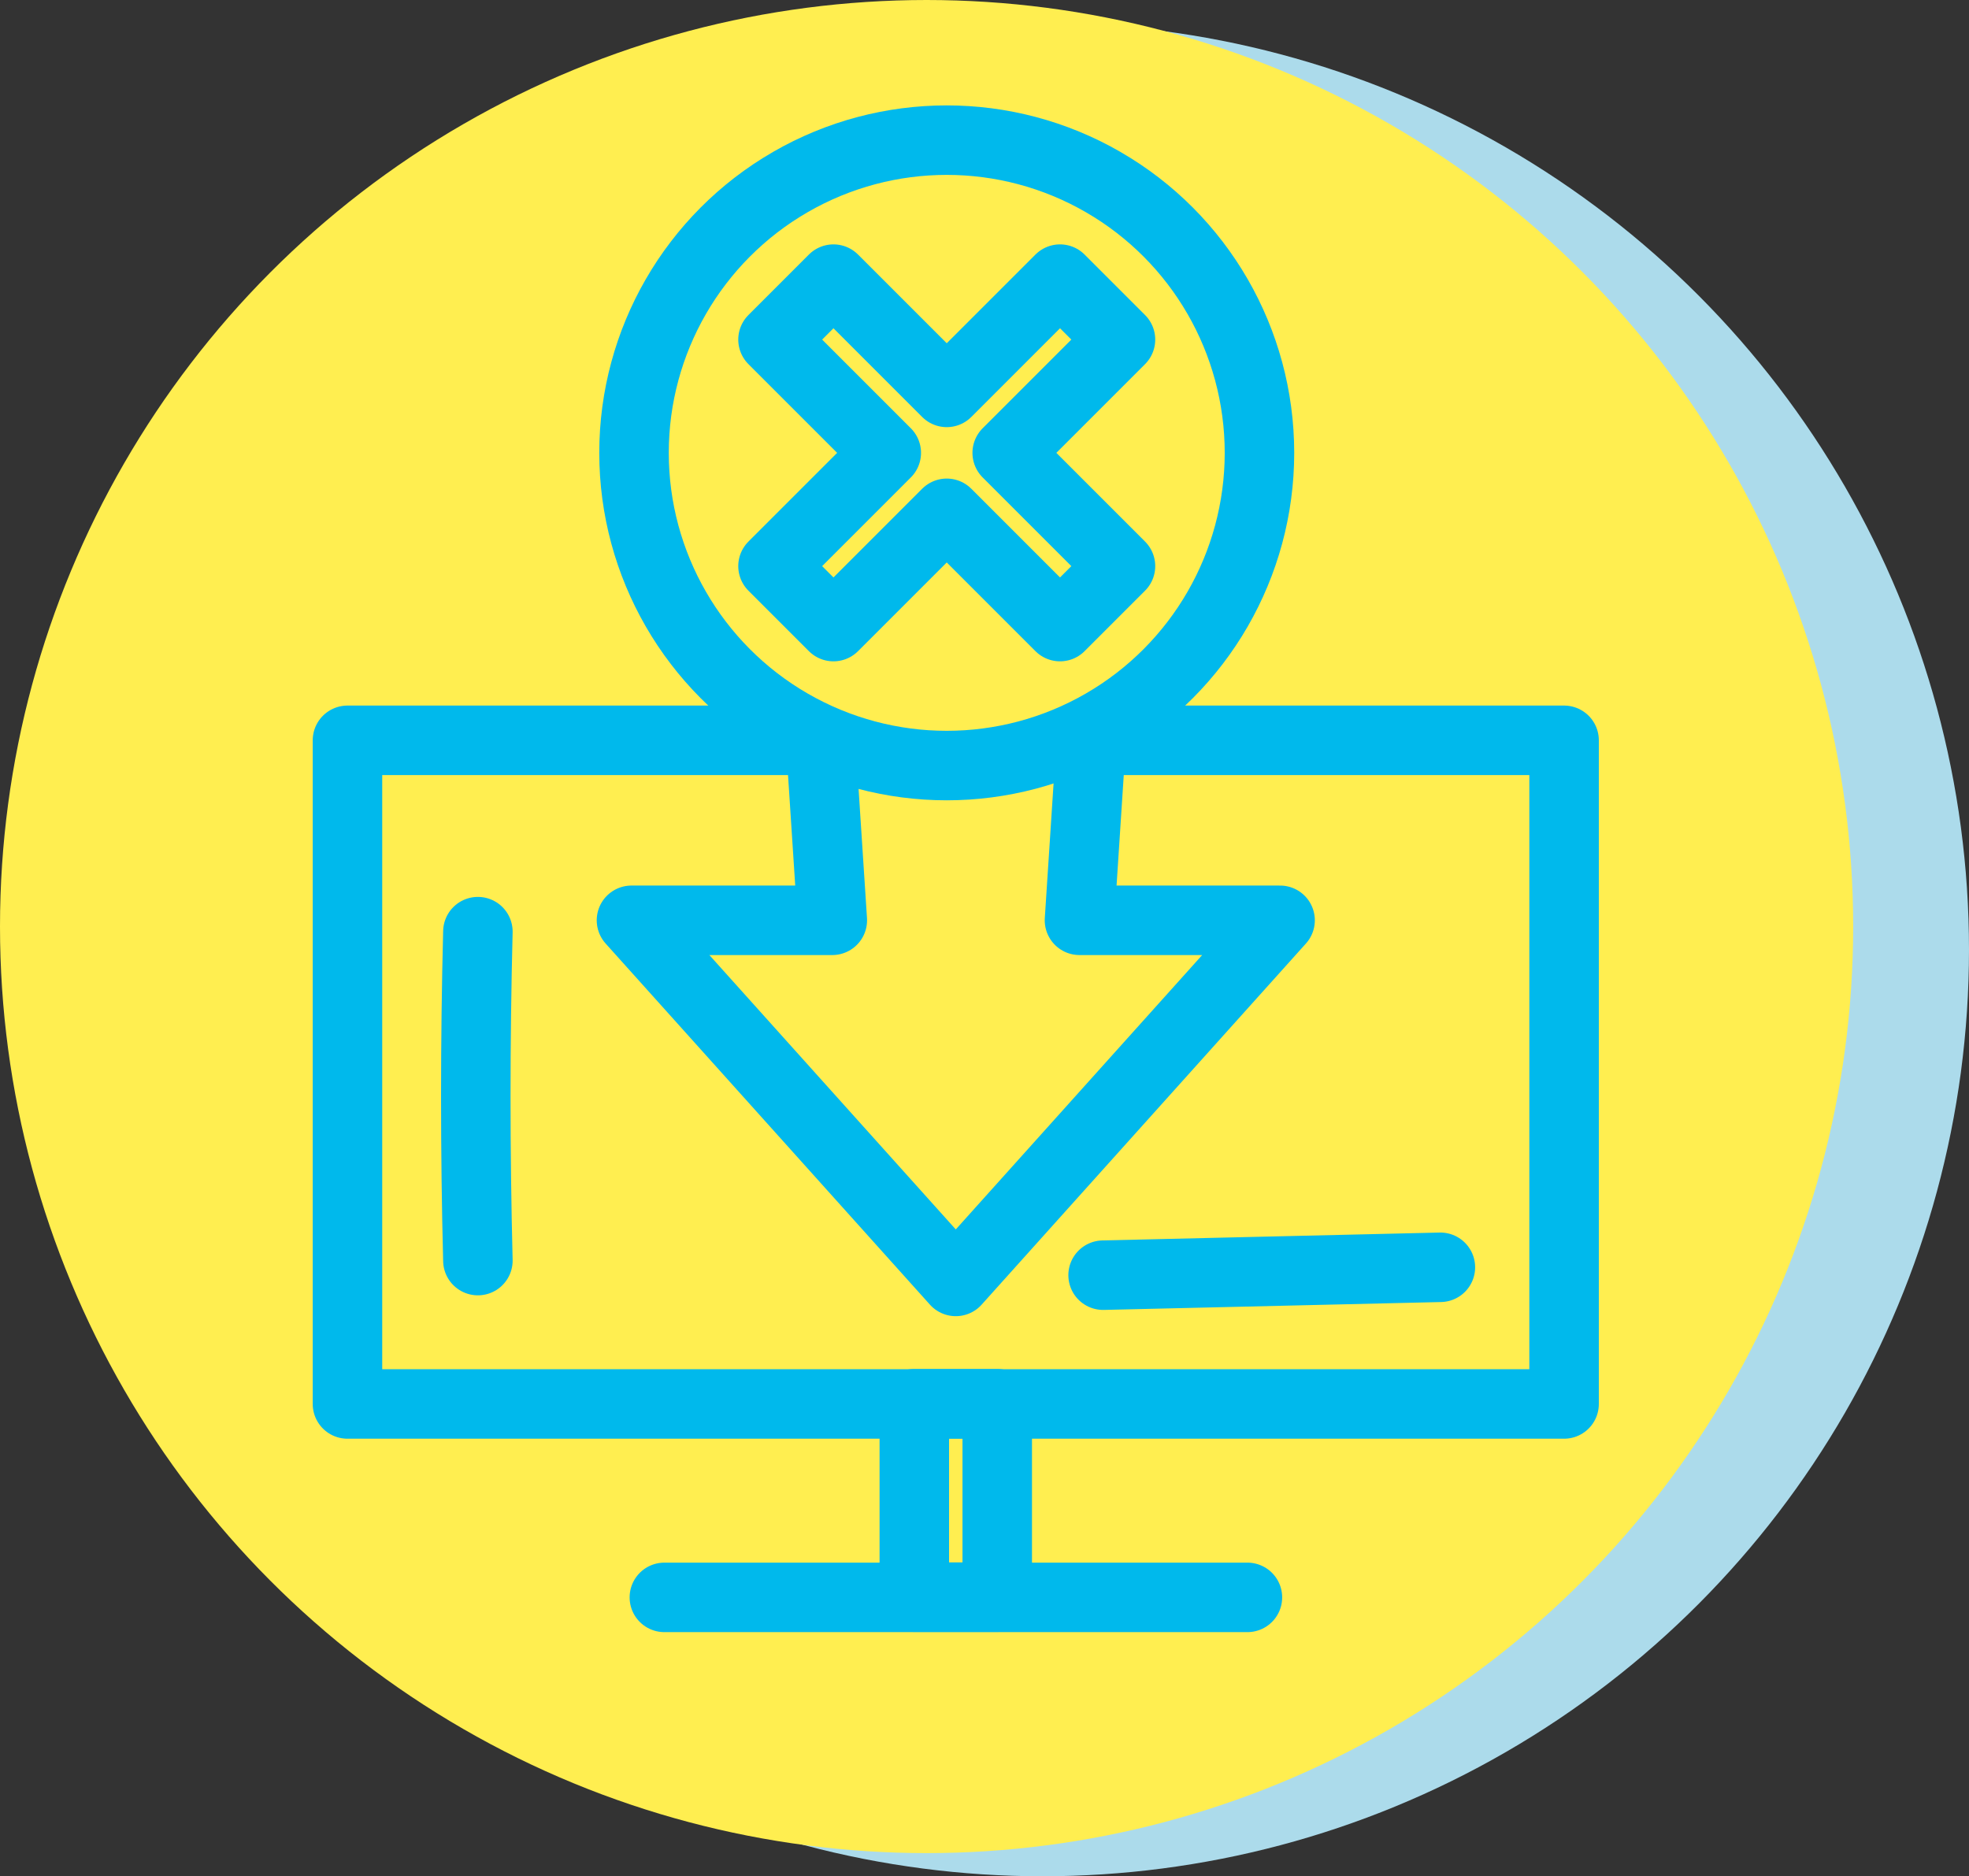
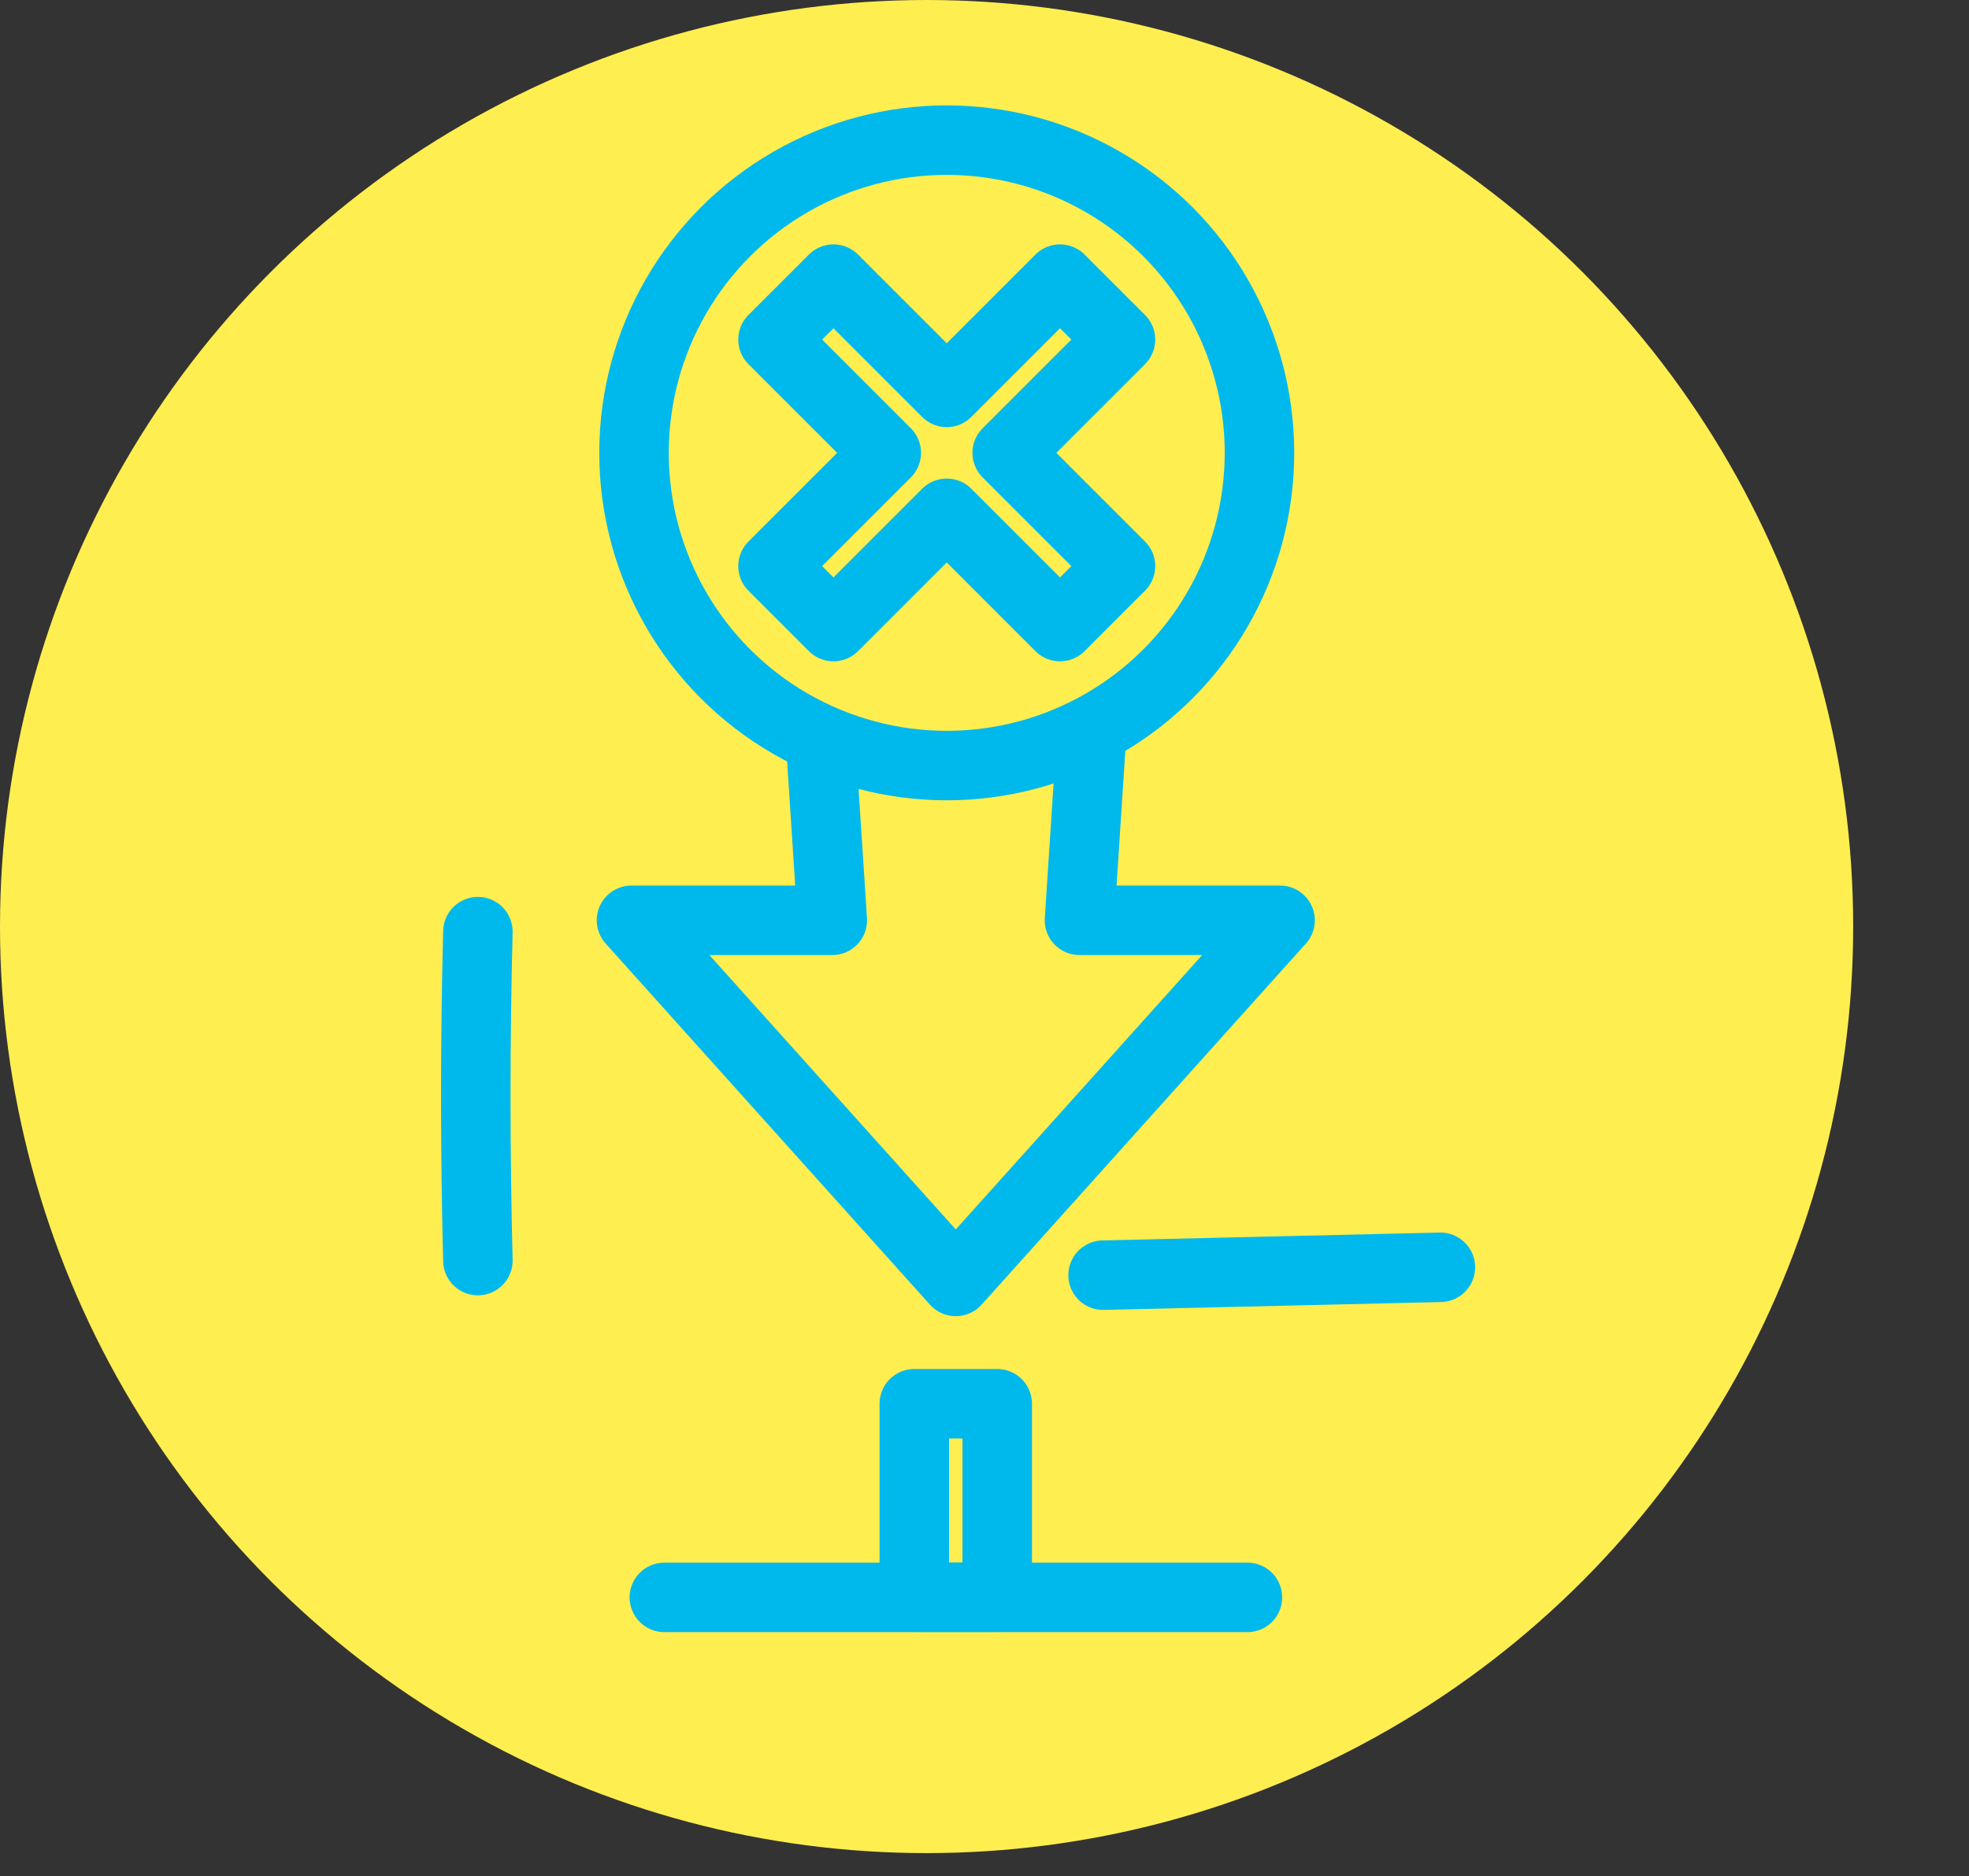
<svg xmlns="http://www.w3.org/2000/svg" viewBox="0 0 85 81">
  <rect x="0" y="0" width="85" height="81" fill="#333333" stroke="none" />
  <defs>
    <style>.cls-1{fill:#acdbeb;}.cls-2,.cls-4{fill:#ffee50;}.cls-3{fill:none;}.cls-3,.cls-4{stroke:#00b9ec;stroke-linecap:round;stroke-linejoin:round;stroke-width:3px;}</style>
  </defs>
  <title>cloud</title>
  <g id="Layer_2" data-name="Layer 2">
    <g id="Layer_1-2" data-name="Layer 1">
-       <circle class="cls-1" cx="45" cy="41" r="40" />
      <circle class="cls-2" cx="40" cy="40" r="40" />
-       <rect class="cls-3" x="15" y="31.96" width="52.52" height="28.65" />
      <rect class="cls-3" x="39.47" y="60.6" width="3.58" height="8.35" />
      <line class="cls-3" x1="28.68" y1="68.96" x2="53.85" y2="68.96" />
      <path class="cls-3" d="M20.63,40.22q-.18,7.1,0,14.2" />
      <path class="cls-3" d="M47.62,55.05l14.56-.34" />
      <polyline class="cls-4" points="34.6 19.32 35.93 39.73 27.26 39.73 41.26 55.32 55.26 39.73 46.6 39.73 47.93 19.32" />
      <circle class="cls-4" cx="40.87" cy="19.55" r="13.5" />
      <polygon class="cls-4" points="48.37 14.66 45.76 12.05 40.87 16.94 35.98 12.05 33.37 14.66 38.26 19.55 33.37 24.44 35.98 27.05 40.87 22.16 45.76 27.05 48.37 24.44 43.48 19.55 48.37 14.66" />
    </g>
  </g>
</svg>